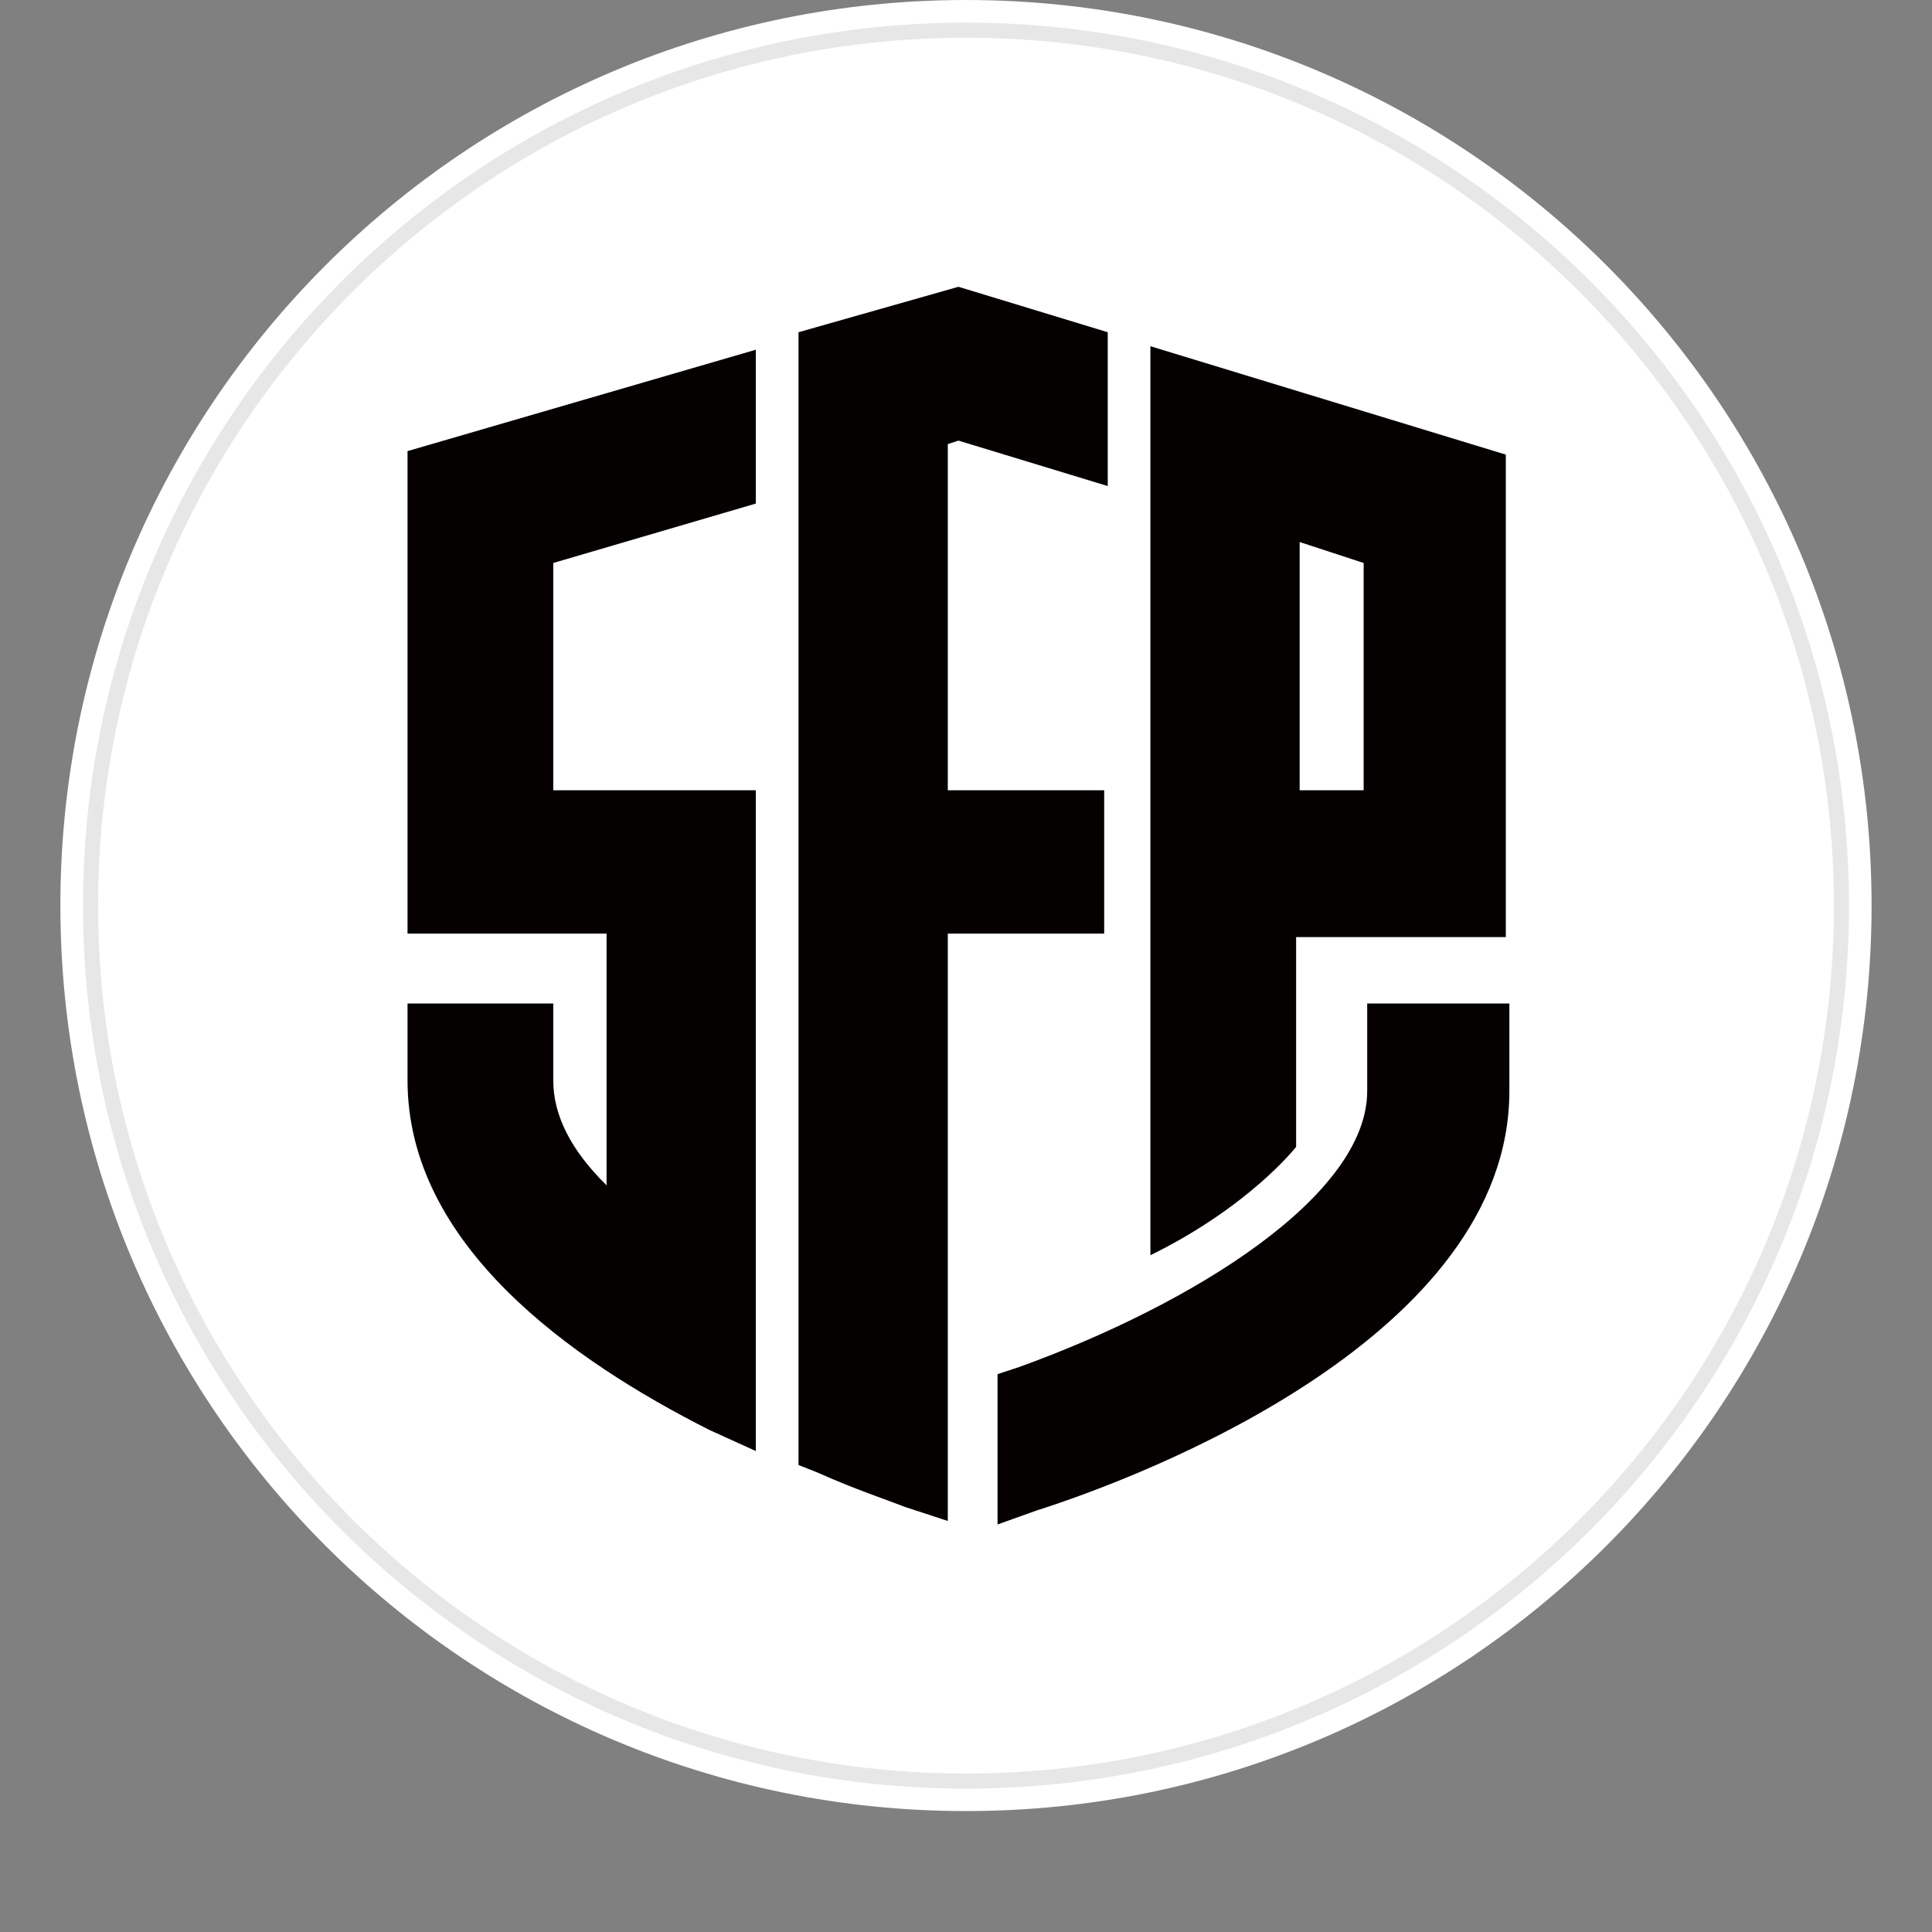
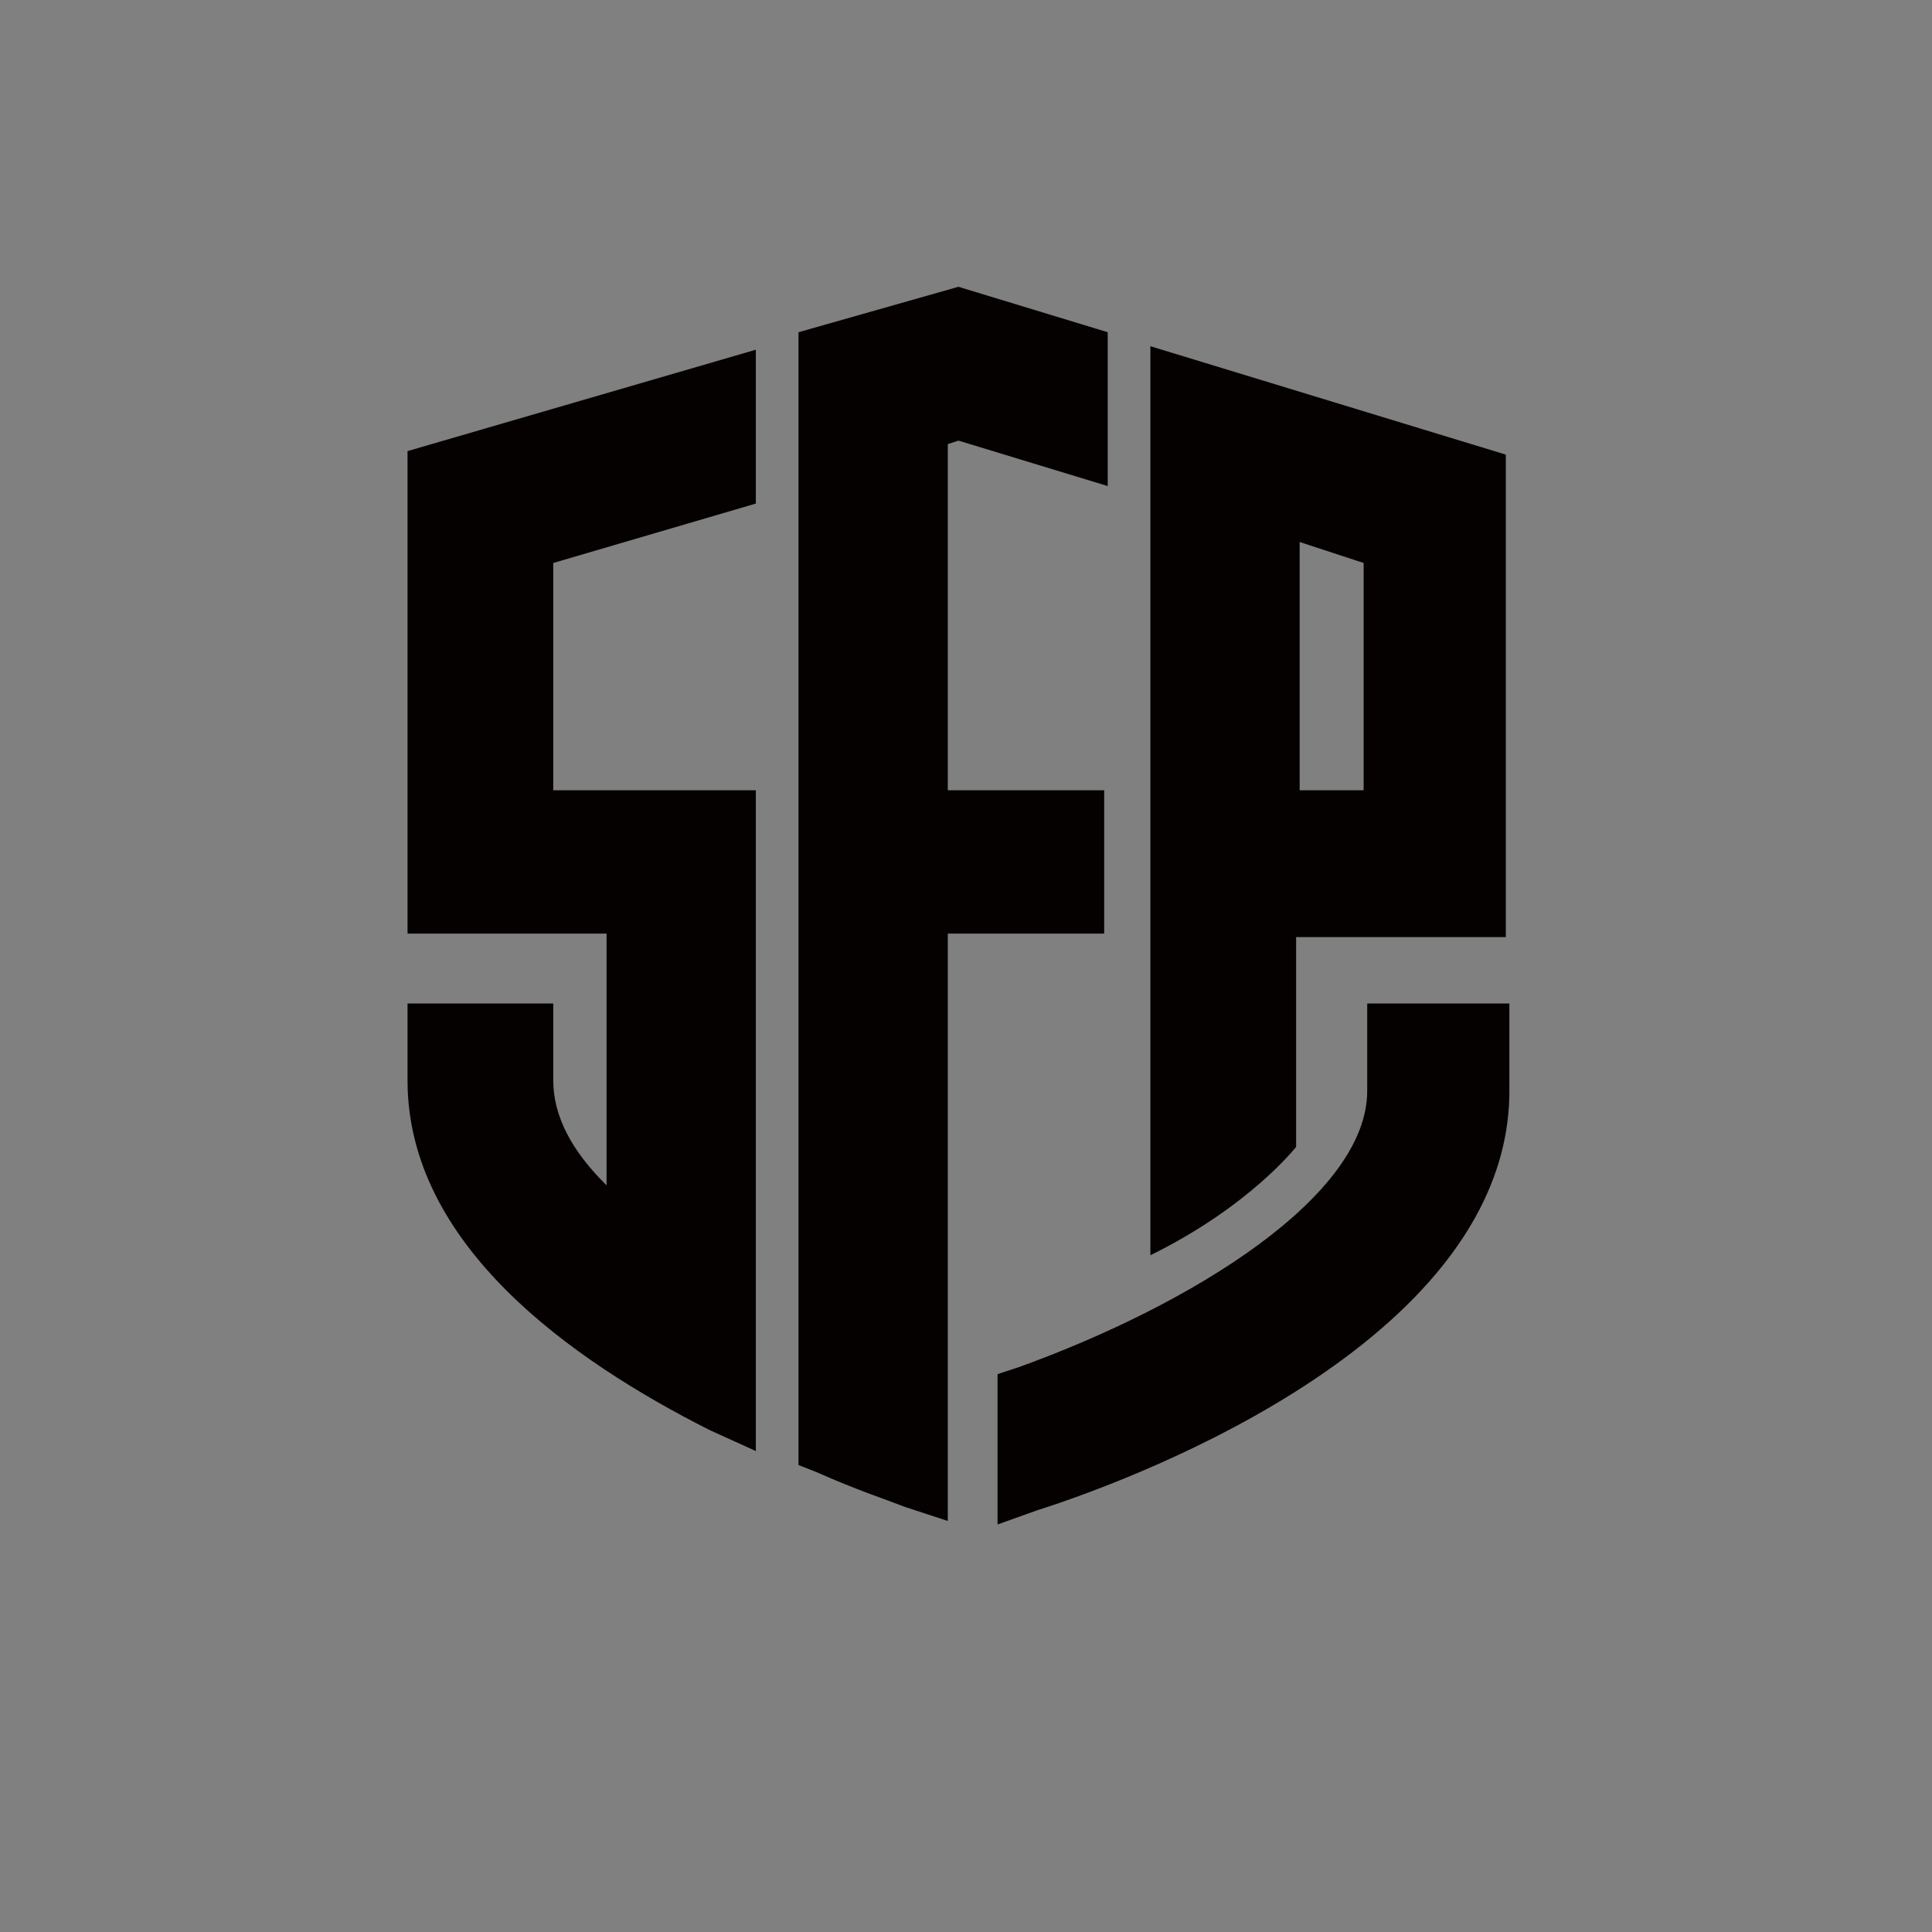
<svg xmlns="http://www.w3.org/2000/svg" width="128" height="128" viewBox="0 0 128 128" fill="none">
  <rect x="0" y="0" width="128" height="128" fill="#808080" stroke="none" />
-   <path d="M123.997 59.994C123.997 93.127 97.137 119.988 63.999 119.988C30.86 119.988 4 93.127 4 59.994C4 26.861 30.861 6.10352e-05 63.999 6.10352e-05C97.136 6.10352e-05 123.997 26.859 123.997 59.994Z" fill="white" />
  <path fill-rule="evenodd" clip-rule="evenodd" d="M100 66.486V72.277C100 88.492 75.981 97.757 68.681 100.073L66.09 101V91.04L67.503 90.576C79.042 86.407 90.581 79.226 90.581 72.277V66.486H100ZM63.5 19L73.39 22.011V32.203L63.5 29.192L62.794 29.424V52.356H73.155V61.853H62.794V100.768L59.968 99.842C58.79 99.379 56.671 98.684 54.081 97.525L52.903 97.062V22.011L63.5 19ZM50.077 23.169V33.362L36.655 37.299V52.356H50.077V96.136L47.016 94.746C37.832 90.113 27 82.469 27 71.582V66.486H36.655V71.582C36.655 73.898 37.832 76.215 40.187 78.531V61.853H27V29.887L50.077 23.169ZM76.216 22.938L99.764 30.119V62.085H85.871V75.983C85.871 75.983 82.81 79.921 76.216 83.164C76.216 81.311 76.216 53.282 76.216 36.141V22.938ZM86.106 35.91V52.356H90.345V37.299L86.106 35.91Z" fill="#050101" />
-   <path d="M64 118C96.032 118 122 92.032 122 60C122 27.968 96.032 2 64 2C31.968 2 6 27.968 6 60C6 92.032 31.968 118 64 118Z" stroke="black" stroke-opacity="0.097" />
</svg>